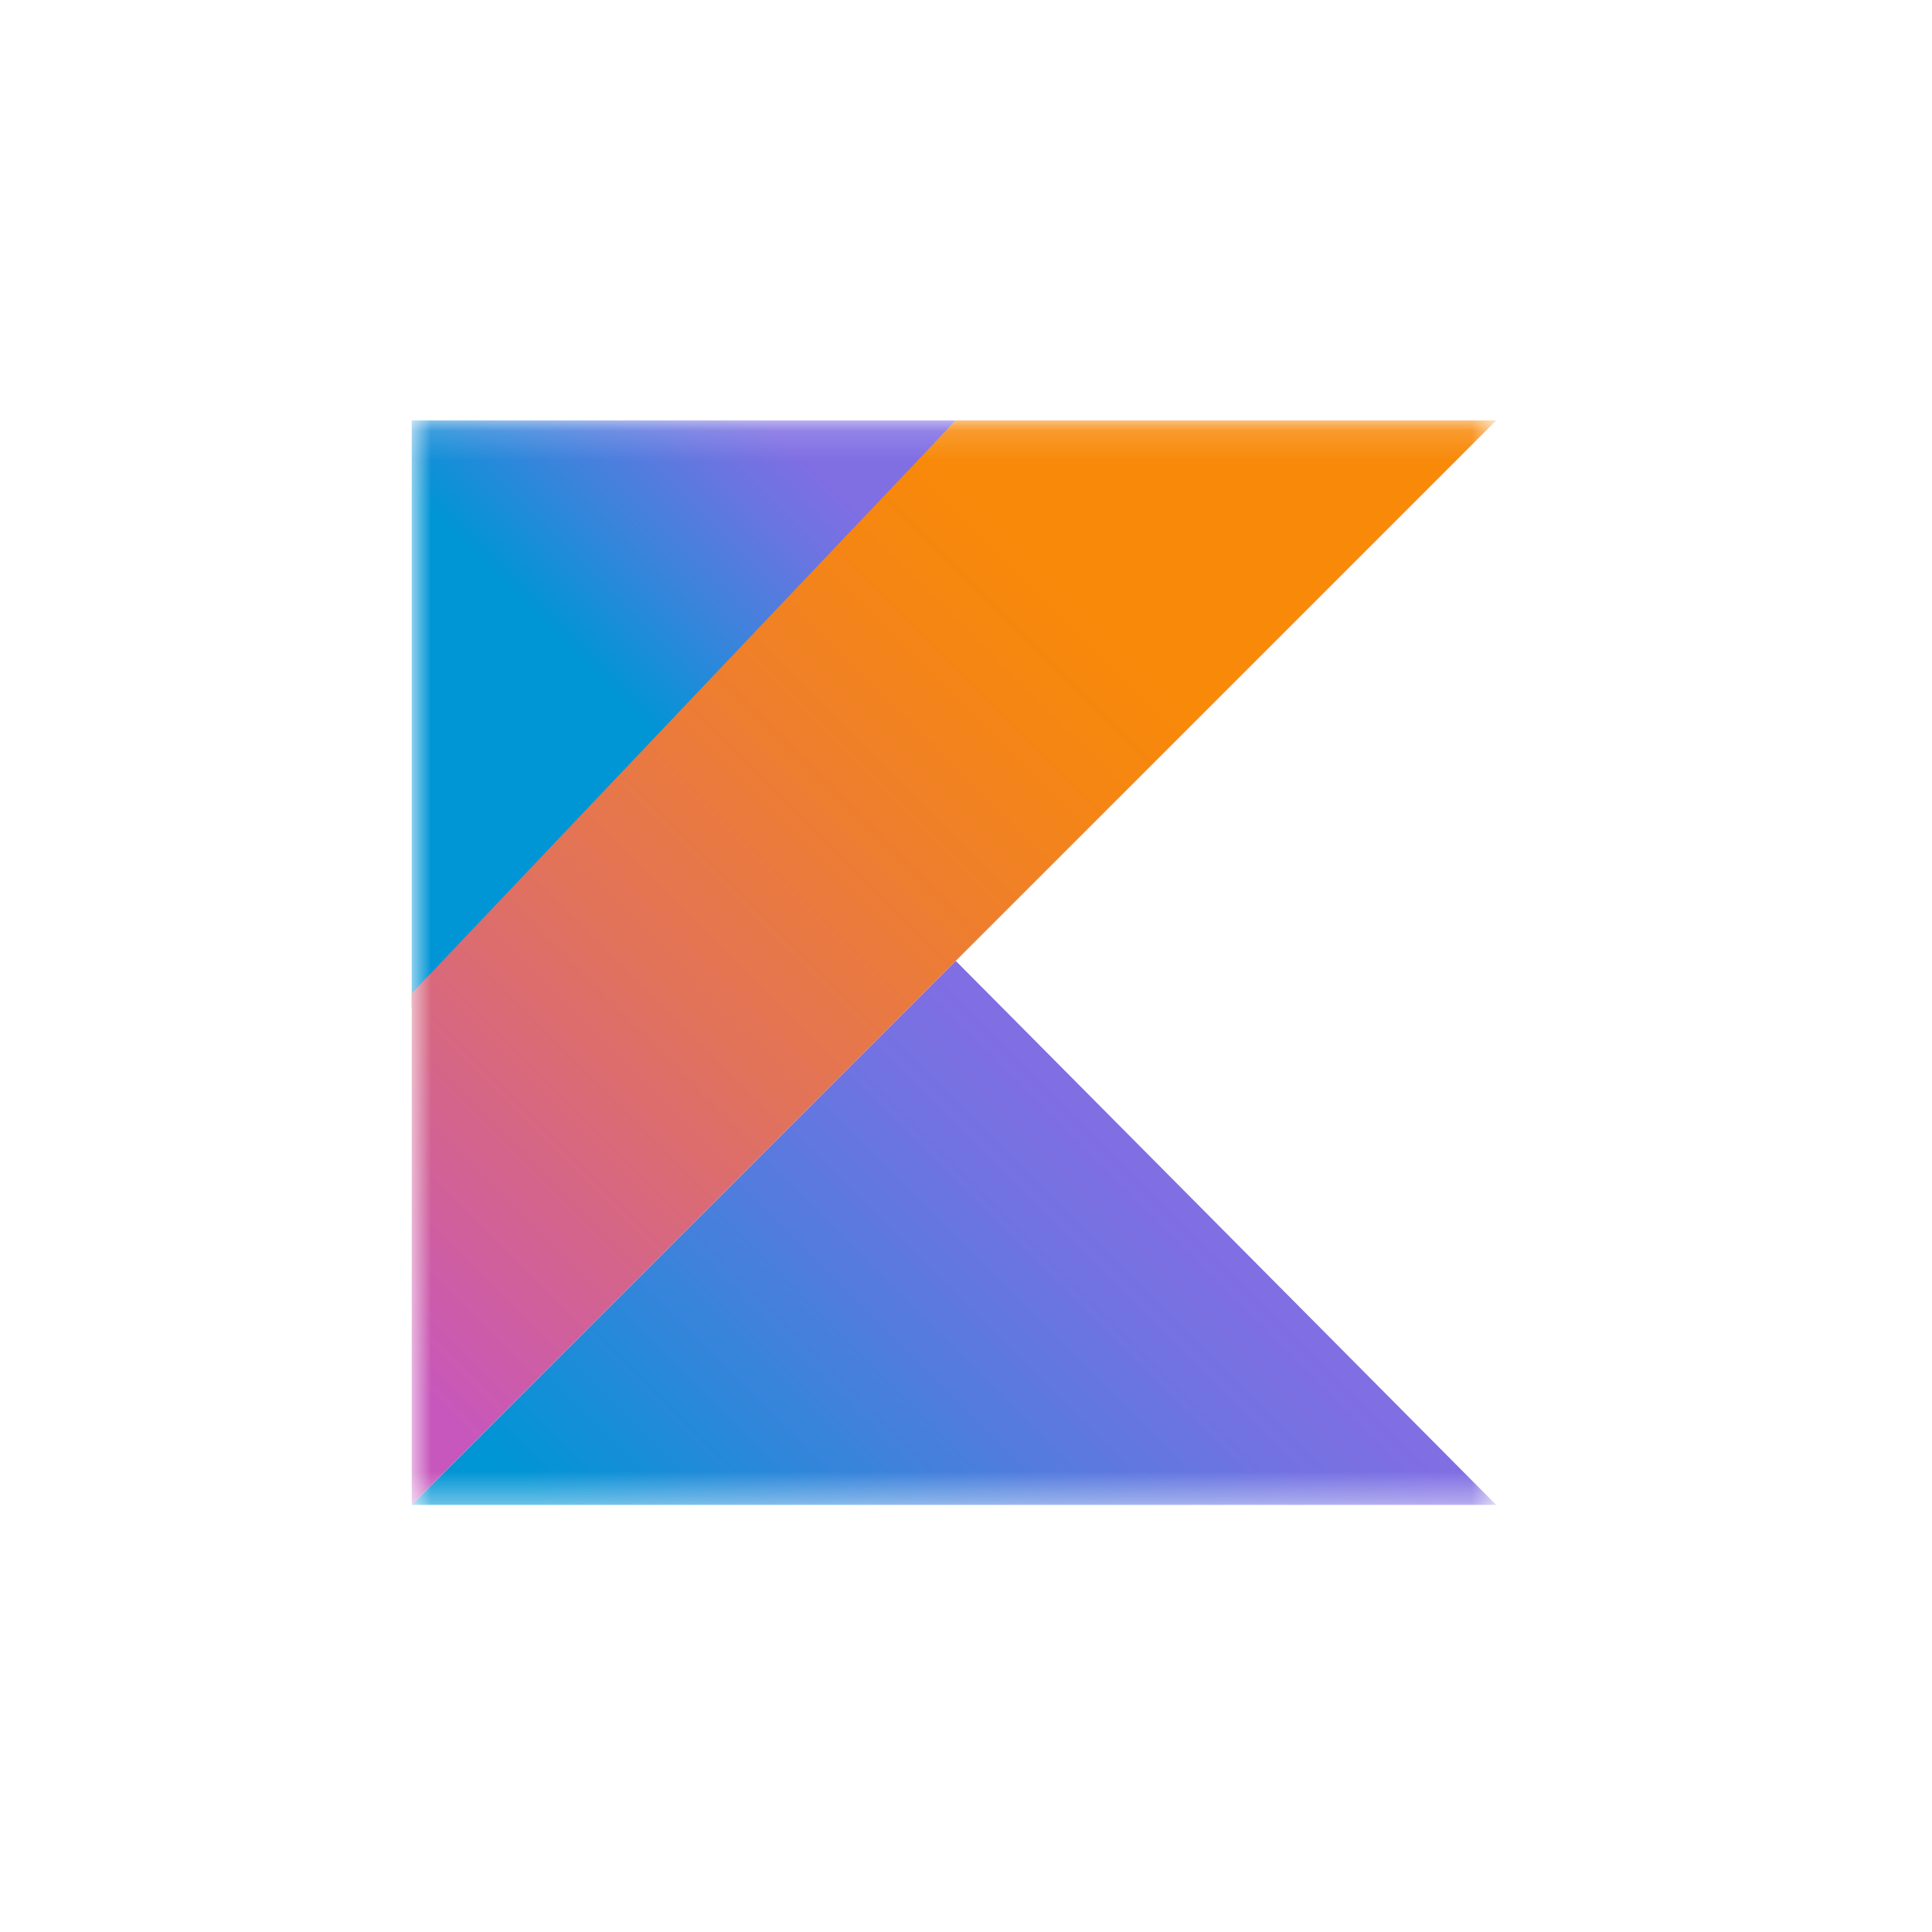
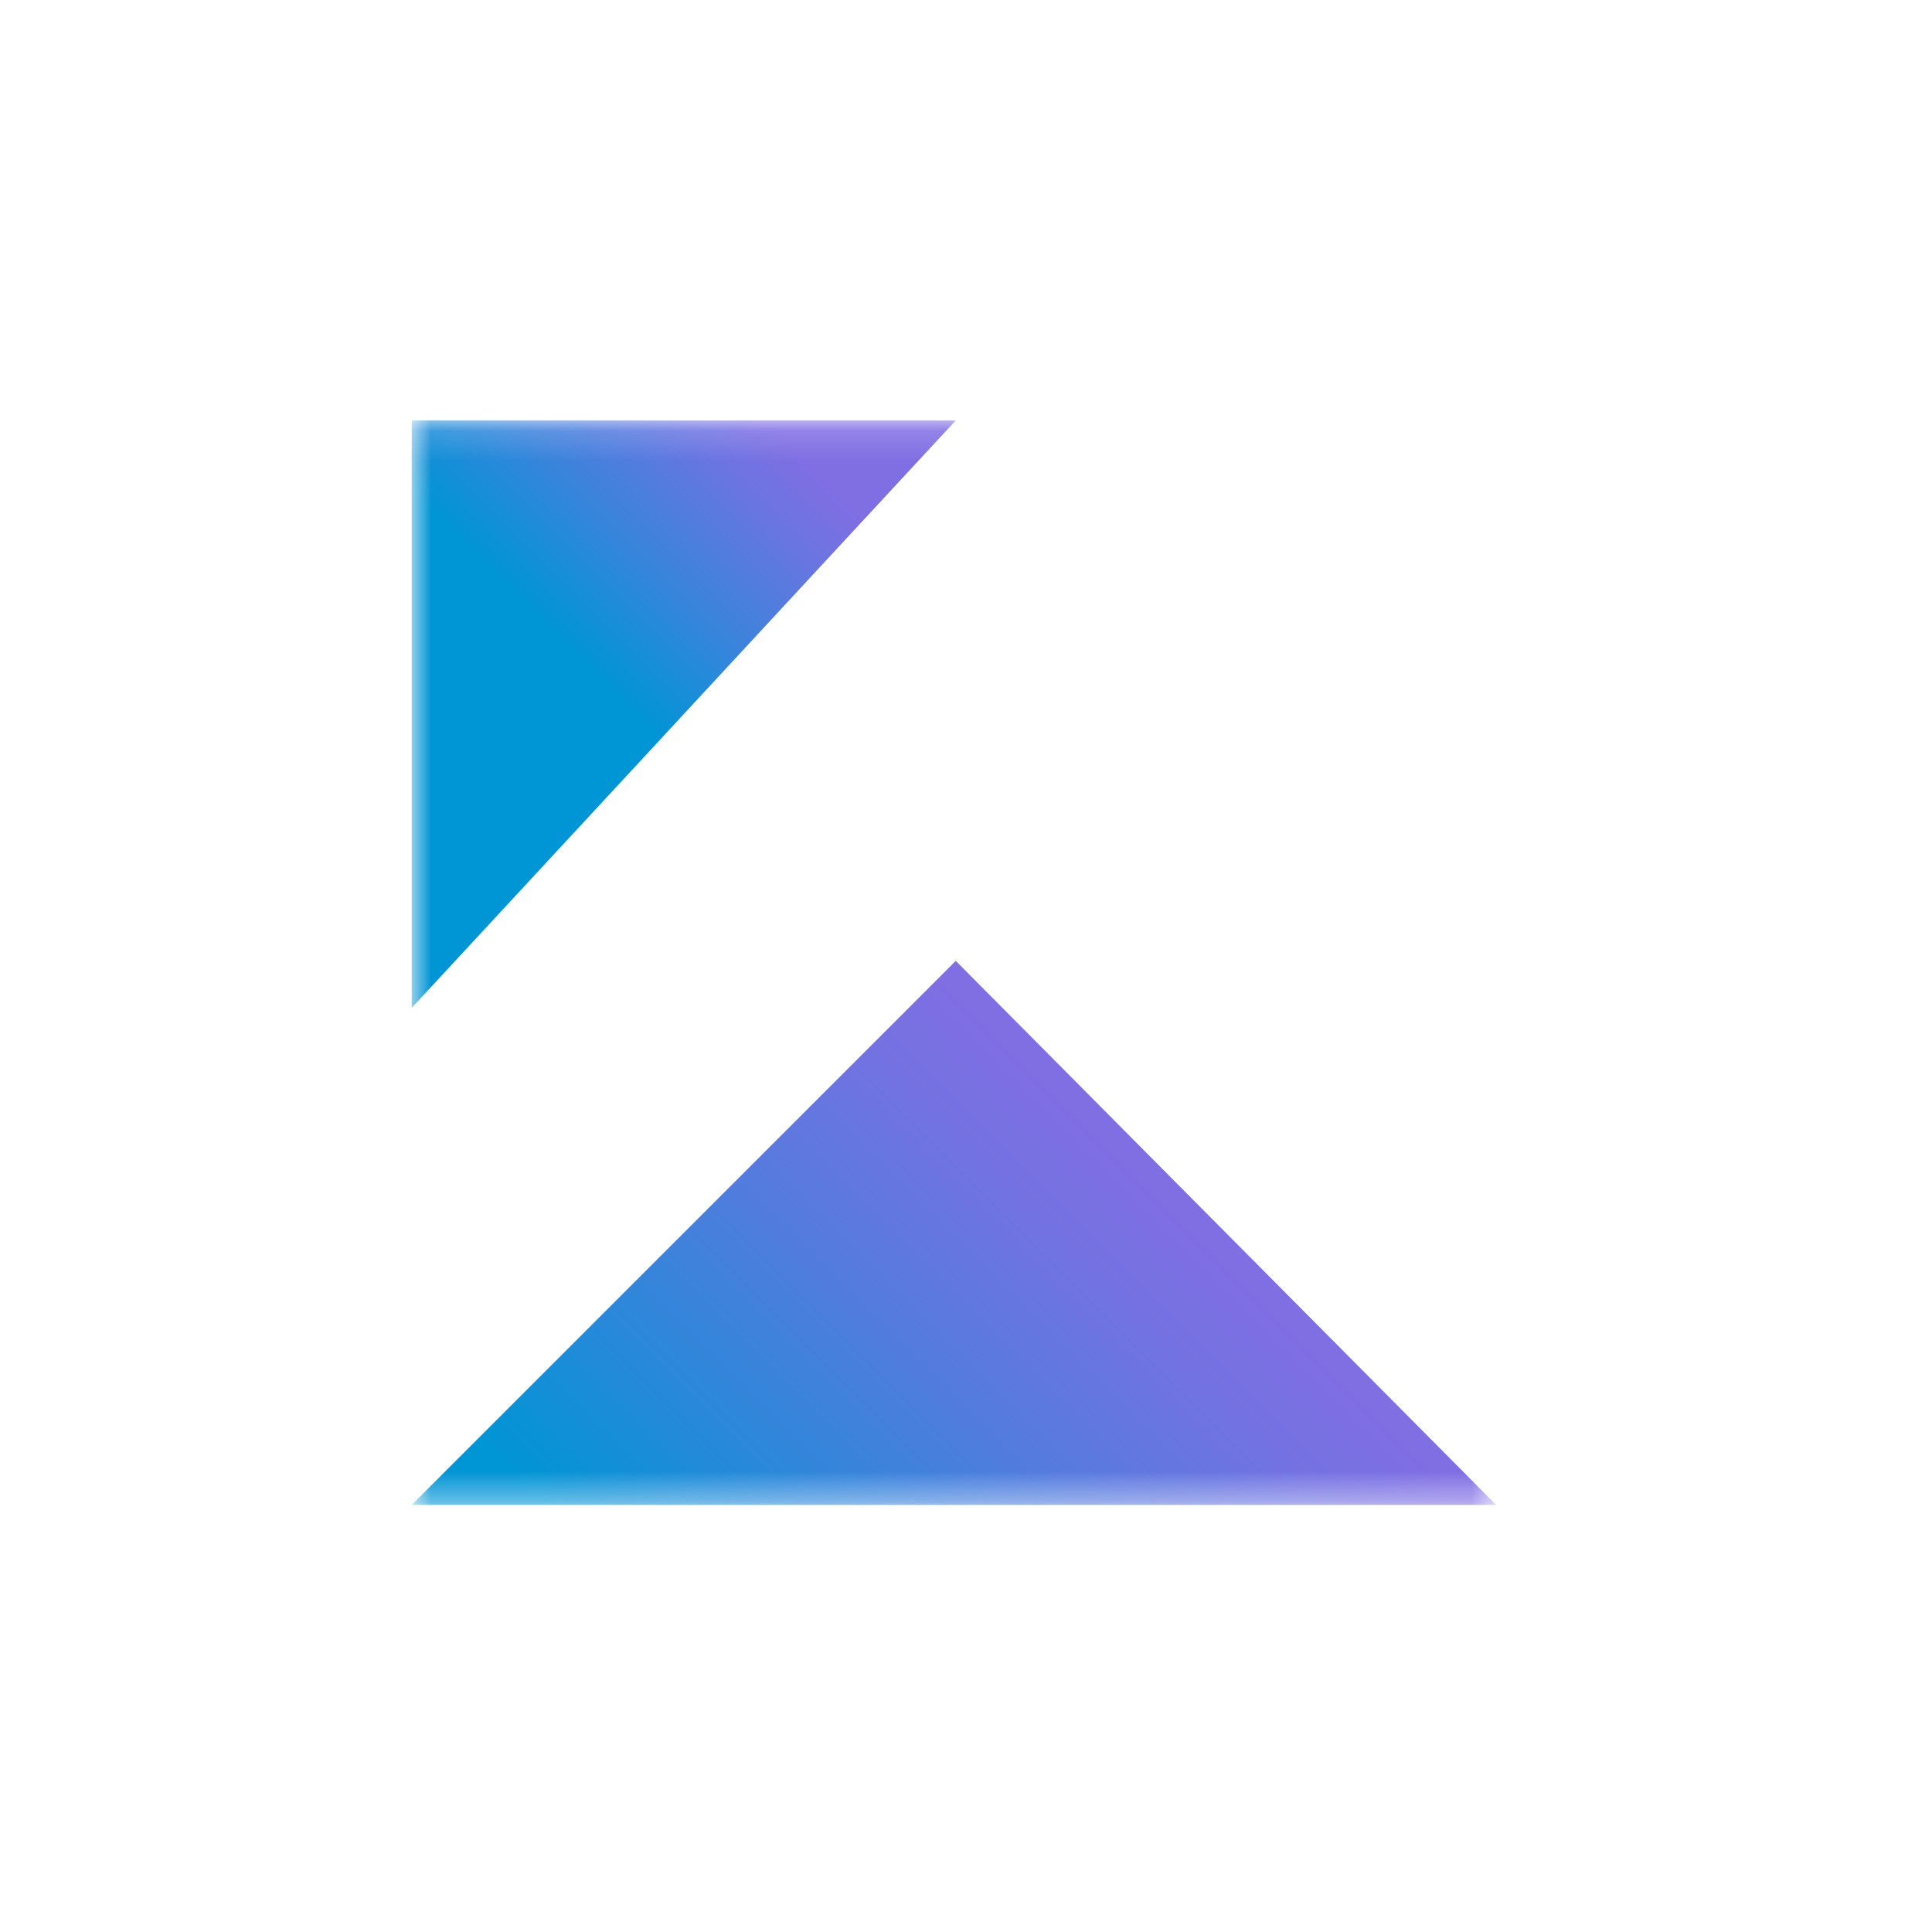
<svg xmlns="http://www.w3.org/2000/svg" width="65" height="65" viewBox="0 0 65 65" fill="none">
  <mask id="mask0_146_1354" style="mask-type:luminance" maskUnits="userSpaceOnUse" x="13" y="14" width="38" height="37">
    <path d="M50.337 14.145H13.852V50.63H50.337V14.145Z" fill="white" />
  </mask>
  <g mask="url(#mask0_146_1354)">
    <path d="M13.852 50.631L32.155 32.327L50.337 50.631H13.852Z" fill="url(#paint0_linear_146_1354)" />
    <path d="M13.852 14.145H32.155L13.852 33.908V14.145Z" fill="url(#paint1_linear_146_1354)" />
-     <path d="M32.155 14.145L13.852 33.421V50.63L32.155 32.327L50.337 14.145H32.155Z" fill="url(#paint2_linear_146_1354)" />
  </g>
  <defs>
    <linearGradient id="paint0_linear_146_1354" x1="23.556" y1="59.153" x2="40.794" y2="41.915" gradientUnits="userSpaceOnUse">
      <stop offset="0.097" stop-color="#0095D5" />
      <stop offset="0.301" stop-color="#238AD9" />
      <stop offset="0.621" stop-color="#557BDE" />
      <stop offset="0.864" stop-color="#7472E2" />
      <stop offset="1" stop-color="#806EE3" />
    </linearGradient>
    <linearGradient id="paint1_linear_146_1354" x1="16.411" y1="21.478" x2="26.423" y2="11.466" gradientUnits="userSpaceOnUse">
      <stop offset="0.118" stop-color="#0095D5" />
      <stop offset="0.418" stop-color="#3C83DC" />
      <stop offset="0.696" stop-color="#6D74E1" />
      <stop offset="0.833" stop-color="#806EE3" />
    </linearGradient>
    <linearGradient id="paint2_linear_146_1354" x1="7.709" y1="47.689" x2="41.661" y2="13.738" gradientUnits="userSpaceOnUse">
      <stop offset="0.107" stop-color="#C757BC" />
      <stop offset="0.214" stop-color="#D0609A" />
      <stop offset="0.425" stop-color="#E1725C" />
      <stop offset="0.605" stop-color="#EE7E2F" />
      <stop offset="0.743" stop-color="#F58613" />
      <stop offset="0.823" stop-color="#F88909" />
    </linearGradient>
  </defs>
</svg>